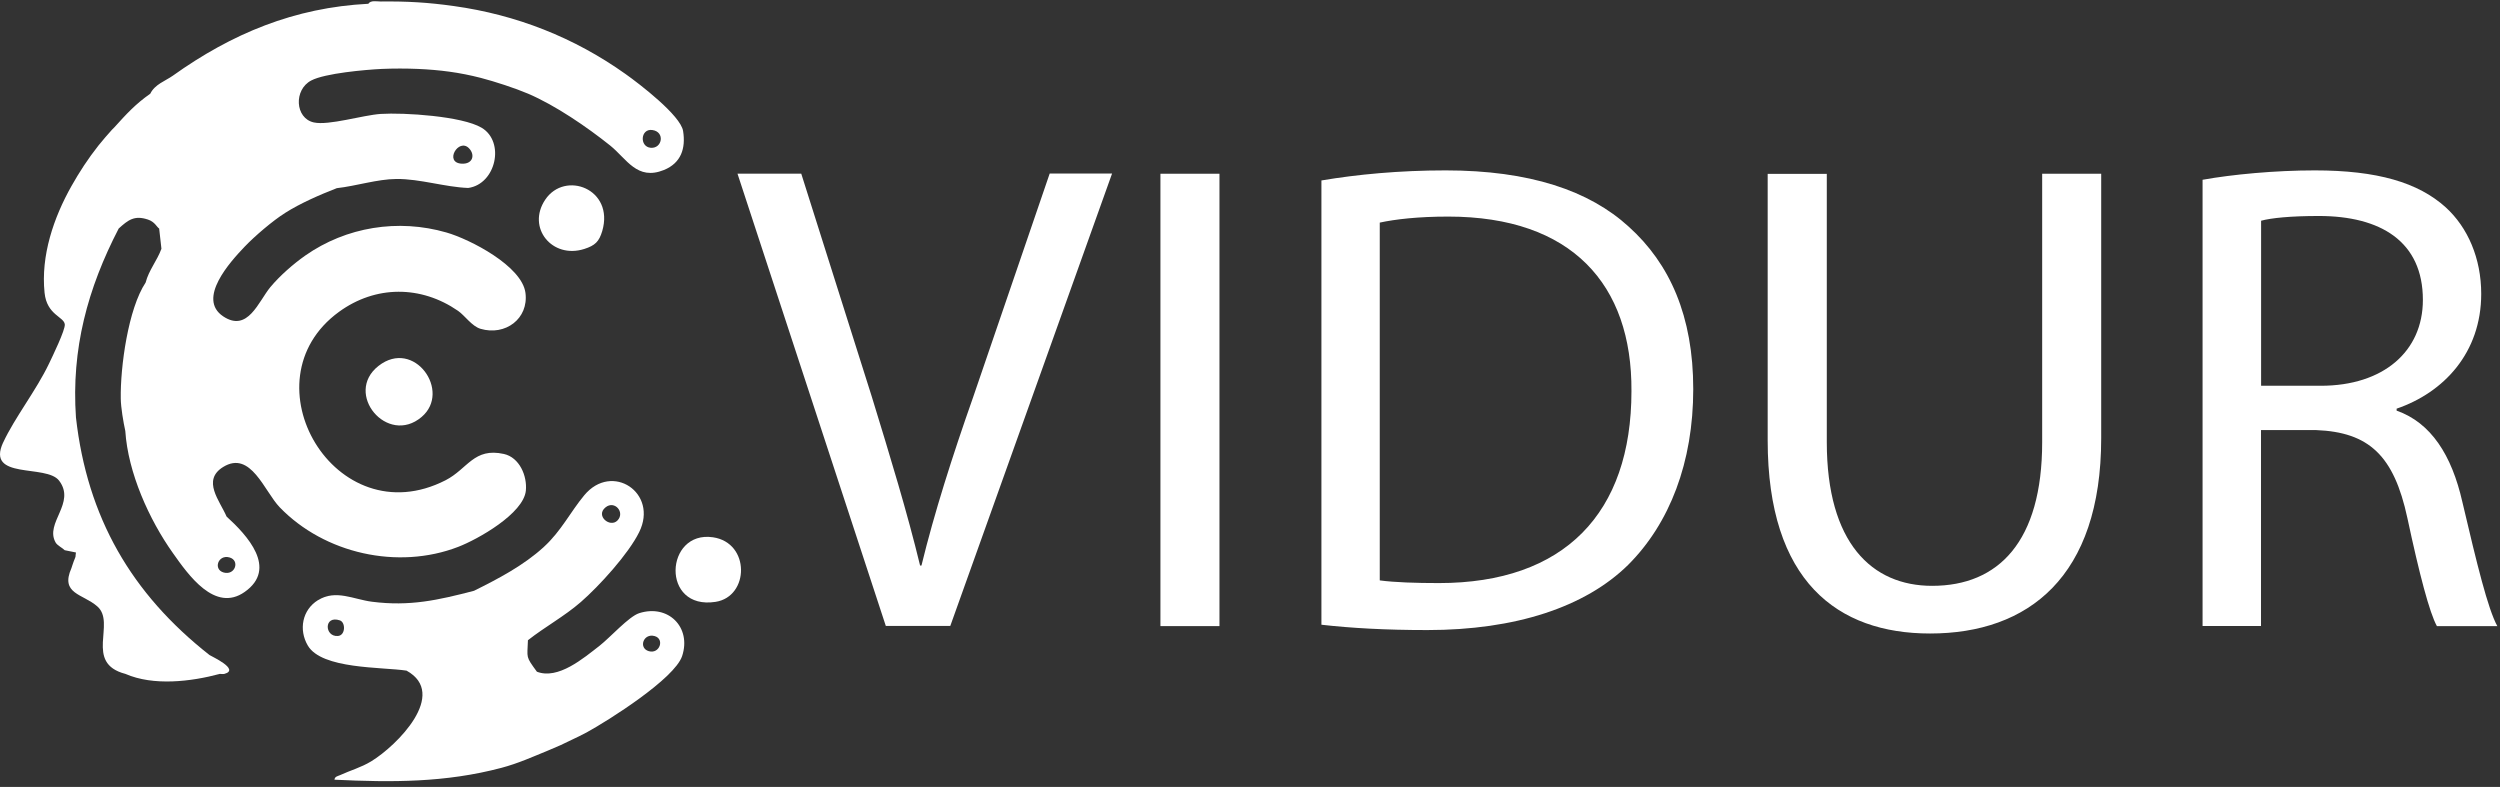
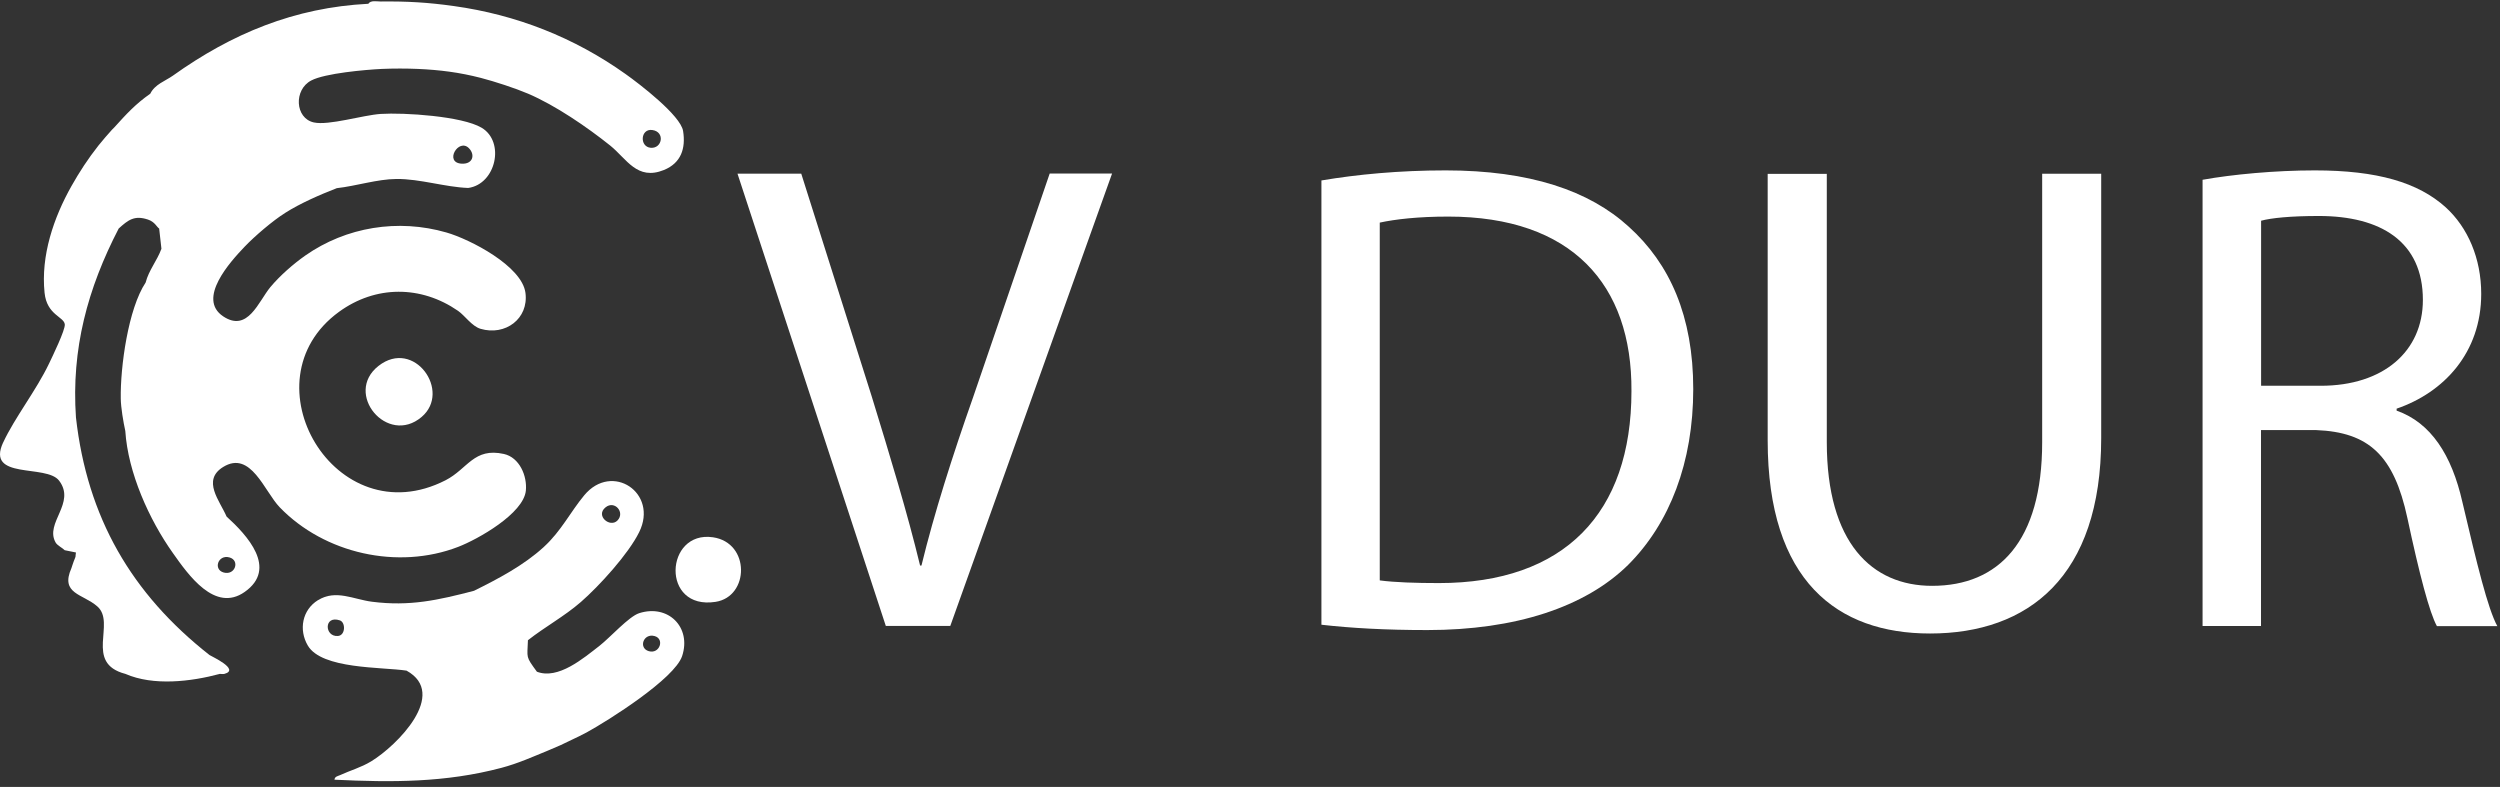
<svg xmlns="http://www.w3.org/2000/svg" width="359" height="113" viewBox="0 0 359 113" fill="none">
  <rect x="0" y="0" width="359" height="113" fill="#333333" stroke="none" />
  <path d="M54.351 52.547C59.468 48.535 64.868 56.204 60.545 59.875C55.627 64.056 49.319 56.501 54.351 52.547Z" fill="white" />
  <path d="M102.387 77.154C107.759 77.948 107.617 85.658 102.77 86.424C94.846 87.671 95.47 76.133 102.387 77.154Z" fill="white" />
-   <path d="M83.904 35.751C79.297 37.225 75.598 32.703 78.291 28.678C81.126 24.44 88.241 27.133 86.484 33.171C86.03 34.702 85.449 35.255 83.904 35.751Z" fill="white" />
  <path d="M0.447 63.56C2.091 60.003 5.195 56.077 7.037 52.221C7.519 51.215 9.39 47.359 9.305 46.58C9.192 45.474 6.726 45.248 6.4 42.044C5.847 36.7 7.704 31.258 10.269 26.708C11.403 24.695 12.65 22.781 14.139 20.896C14.876 19.975 15.329 19.479 16.081 18.628C16.18 18.515 16.307 18.416 16.407 18.302C18.164 16.36 19.454 14.943 21.58 13.455C22.232 12.108 23.749 11.626 24.812 10.875C33.288 4.823 42.289 1.081 52.891 0.542C53.231 0.004 54.124 0.216 54.663 0.216C58.447 0.174 61.438 0.344 65.166 0.868C74.138 2.116 82.444 5.376 89.814 10.62C91.813 12.037 97.738 16.573 98.092 18.813C98.489 21.307 97.809 23.405 95.342 24.412C91.473 25.971 90.013 22.824 87.618 20.896C84.287 18.232 79.751 15.127 75.839 13.455C73.939 12.647 71.062 11.711 69.049 11.187C65.974 10.393 63.167 10.039 60.006 9.897C58.376 9.826 56.477 9.826 54.833 9.897C52.466 10.011 46.668 10.521 44.698 11.556C42.161 12.874 42.359 16.97 45.053 17.579C47.193 18.061 52.097 16.531 54.677 16.36C58.008 16.148 66.356 16.672 69.163 18.345C72.55 20.358 71.232 26.438 67.235 26.991C63.876 26.864 60.304 25.673 56.931 25.701C54.209 25.715 51.091 26.722 48.369 27.02C45.96 27.955 43.125 29.188 40.942 30.577C39.184 31.683 36.576 33.908 35.131 35.425C33.047 37.608 28.242 42.895 32.055 45.432C35.584 47.785 37.115 43.291 38.83 41.222C40.205 39.578 42.104 37.919 43.834 36.7C49.73 32.576 57.171 31.385 64.103 33.384C67.504 34.362 74.96 38.203 75.456 42.058C75.938 45.772 72.55 48.267 69.007 47.218C67.76 46.849 66.753 45.318 65.775 44.638C60.46 40.967 53.94 40.953 48.681 44.78C35.031 54.702 48.157 77.068 63.989 68.961C67.164 67.331 68.043 64.227 72.366 65.191C74.591 65.687 75.725 68.337 75.513 70.463C75.173 73.752 68.638 77.437 65.803 78.528C57.143 81.873 46.597 79.506 40.163 72.844C37.965 70.562 36.009 64.609 32.041 67.061C28.951 68.975 31.573 71.923 32.537 74.177C35.471 76.842 39.936 81.632 35.131 85.006C30.85 88.011 27.037 82.54 24.84 79.436C21.41 74.616 18.377 67.855 17.994 61.888C17.711 60.598 17.356 58.514 17.342 57.225C17.271 52.689 18.405 44.34 20.914 40.57C21.368 38.798 22.558 37.438 23.182 35.722L22.856 32.817C22.53 32.633 22.246 31.853 21.24 31.527C19.312 30.889 18.419 31.569 17.044 32.817C12.58 41.435 10.227 50.109 10.907 59.946C12.523 74.276 18.859 85.247 30.085 94.063C30.283 94.219 34.55 96.133 32.225 96.77C32.083 96.813 31.757 96.785 31.573 96.77C27.406 97.89 22.034 98.528 18.008 96.77C12.013 95.211 16.718 89.471 13.969 87.075C11.899 85.261 8.611 85.304 10.255 81.59C10.368 81.321 10.439 80.952 10.581 80.626C11.02 79.549 10.765 80.144 10.907 79.336L9.291 79.01C8.965 78.67 8.242 78.344 7.987 77.905C6.385 75.084 10.95 72.249 8.483 69.017C6.641 66.608 -2.048 68.961 0.447 63.546V63.56ZM93.443 21.222C95.102 21.364 95.541 18.926 93.67 18.671C91.969 18.43 91.799 21.081 93.443 21.222ZM66.3 23.504C67.915 23.589 68.256 22.229 67.349 21.293C65.86 19.748 63.706 23.363 66.3 23.504ZM32.126 82.214C33.77 82.667 34.493 80.47 32.948 80.045C31.304 79.591 30.581 81.788 32.126 82.214Z" fill="white" />
  <path d="M45.676 86.182C48.213 84.609 50.751 86.069 53.415 86.409C58.83 87.103 62.912 86.182 68.071 84.836C71.558 83.106 75.201 81.193 78.093 78.542C80.601 76.246 81.891 73.539 83.904 71.115C87.887 66.324 94.577 70.775 91.785 76.416C90.254 79.534 86.058 84.141 83.408 86.451C81.026 88.521 78.277 89.995 75.81 91.937C75.725 94.559 75.442 94.191 77.1 96.459C80.148 97.635 83.776 94.531 86.115 92.716C87.632 91.526 90.311 88.521 91.785 88.053C95.938 86.721 99.325 90.066 97.951 94.219C96.859 97.465 87.405 103.446 84.216 105.19C83.479 105.587 82.968 105.813 82.274 106.154C80.899 106.834 80.134 107.188 78.716 107.769C76.491 108.677 74.407 109.626 71.998 110.264C63.975 112.39 56.25 112.362 48.029 111.965C48.072 111.497 48.511 111.455 48.823 111.313C50.297 110.633 51.828 110.222 53.302 109.329C56.987 107.089 64.429 99.648 58.376 96.302C54.819 95.764 46.215 96.118 44.202 92.702C42.87 90.434 43.394 87.585 45.662 86.182H45.676ZM88.666 74.744C89.8 73.581 88.255 71.795 86.951 72.859C85.463 74.063 87.603 75.835 88.666 74.744ZM93.174 93.51C94.733 93.95 95.47 91.753 94.01 91.342C92.38 90.888 91.643 93.071 93.174 93.51ZM48.525 91.327C49.631 91.242 49.645 89.371 48.809 89.088C46.47 88.294 46.583 91.483 48.525 91.327Z" fill="white" />
  <path d="M127.206 89.896L105.902 24.936H115.059L125.179 56.927C127.872 65.701 130.282 73.596 132.124 81.207H132.323C134.151 73.695 136.759 65.502 139.75 57.012L150.735 24.922H159.693L136.462 89.882H127.206V89.896Z" fill="white" />
-   <path d="M175.115 24.949V89.909H166.638V24.949H175.115Z" fill="white" />
  <path d="M189.756 25.913C194.859 25.049 200.94 24.468 207.587 24.468C219.635 24.468 228.211 27.359 233.895 32.561C239.777 37.862 243.15 45.375 243.15 55.878C243.15 66.381 239.777 75.154 233.795 81.122C227.63 87.188 217.609 90.477 204.979 90.477C198.913 90.477 193.994 90.193 189.756 89.711V25.913ZM198.147 83.347C200.274 83.631 203.349 83.73 206.624 83.73C224.639 83.73 234.277 73.709 234.277 56.161C234.377 40.839 225.702 31.101 207.97 31.101C203.633 31.101 200.359 31.484 198.133 31.966V83.333L198.147 83.347Z" fill="white" />
  <path d="M262.328 24.949V63.503C262.328 77.96 268.791 84.126 277.452 84.126C286.991 84.126 293.256 77.762 293.256 63.503V24.949H301.732V62.922C301.732 82.865 291.229 90.972 277.154 90.972C263.859 90.972 253.838 83.46 253.838 63.219V24.963H262.314L262.328 24.949Z" fill="white" />
  <path d="M316.303 25.814C320.541 25.049 326.707 24.468 332.405 24.468C341.363 24.468 347.245 26.197 351.2 29.769C354.375 32.66 356.303 37.097 356.303 42.2C356.303 50.676 350.902 56.374 344.155 58.684V58.968C349.074 60.697 352.065 65.332 353.595 72.079C355.722 81.136 357.252 87.401 358.613 89.91H349.938C348.875 87.982 347.43 82.483 345.7 74.389C343.773 65.431 340.201 62.058 332.589 61.76H324.68V89.896H316.289V25.814H316.303ZM324.694 55.396H333.27C342.228 55.396 347.926 50.477 347.926 43.064C347.926 34.673 341.859 31.016 332.986 31.016C328.932 31.016 326.14 31.3 324.694 31.697V55.41V55.396Z" fill="white" />
</svg>